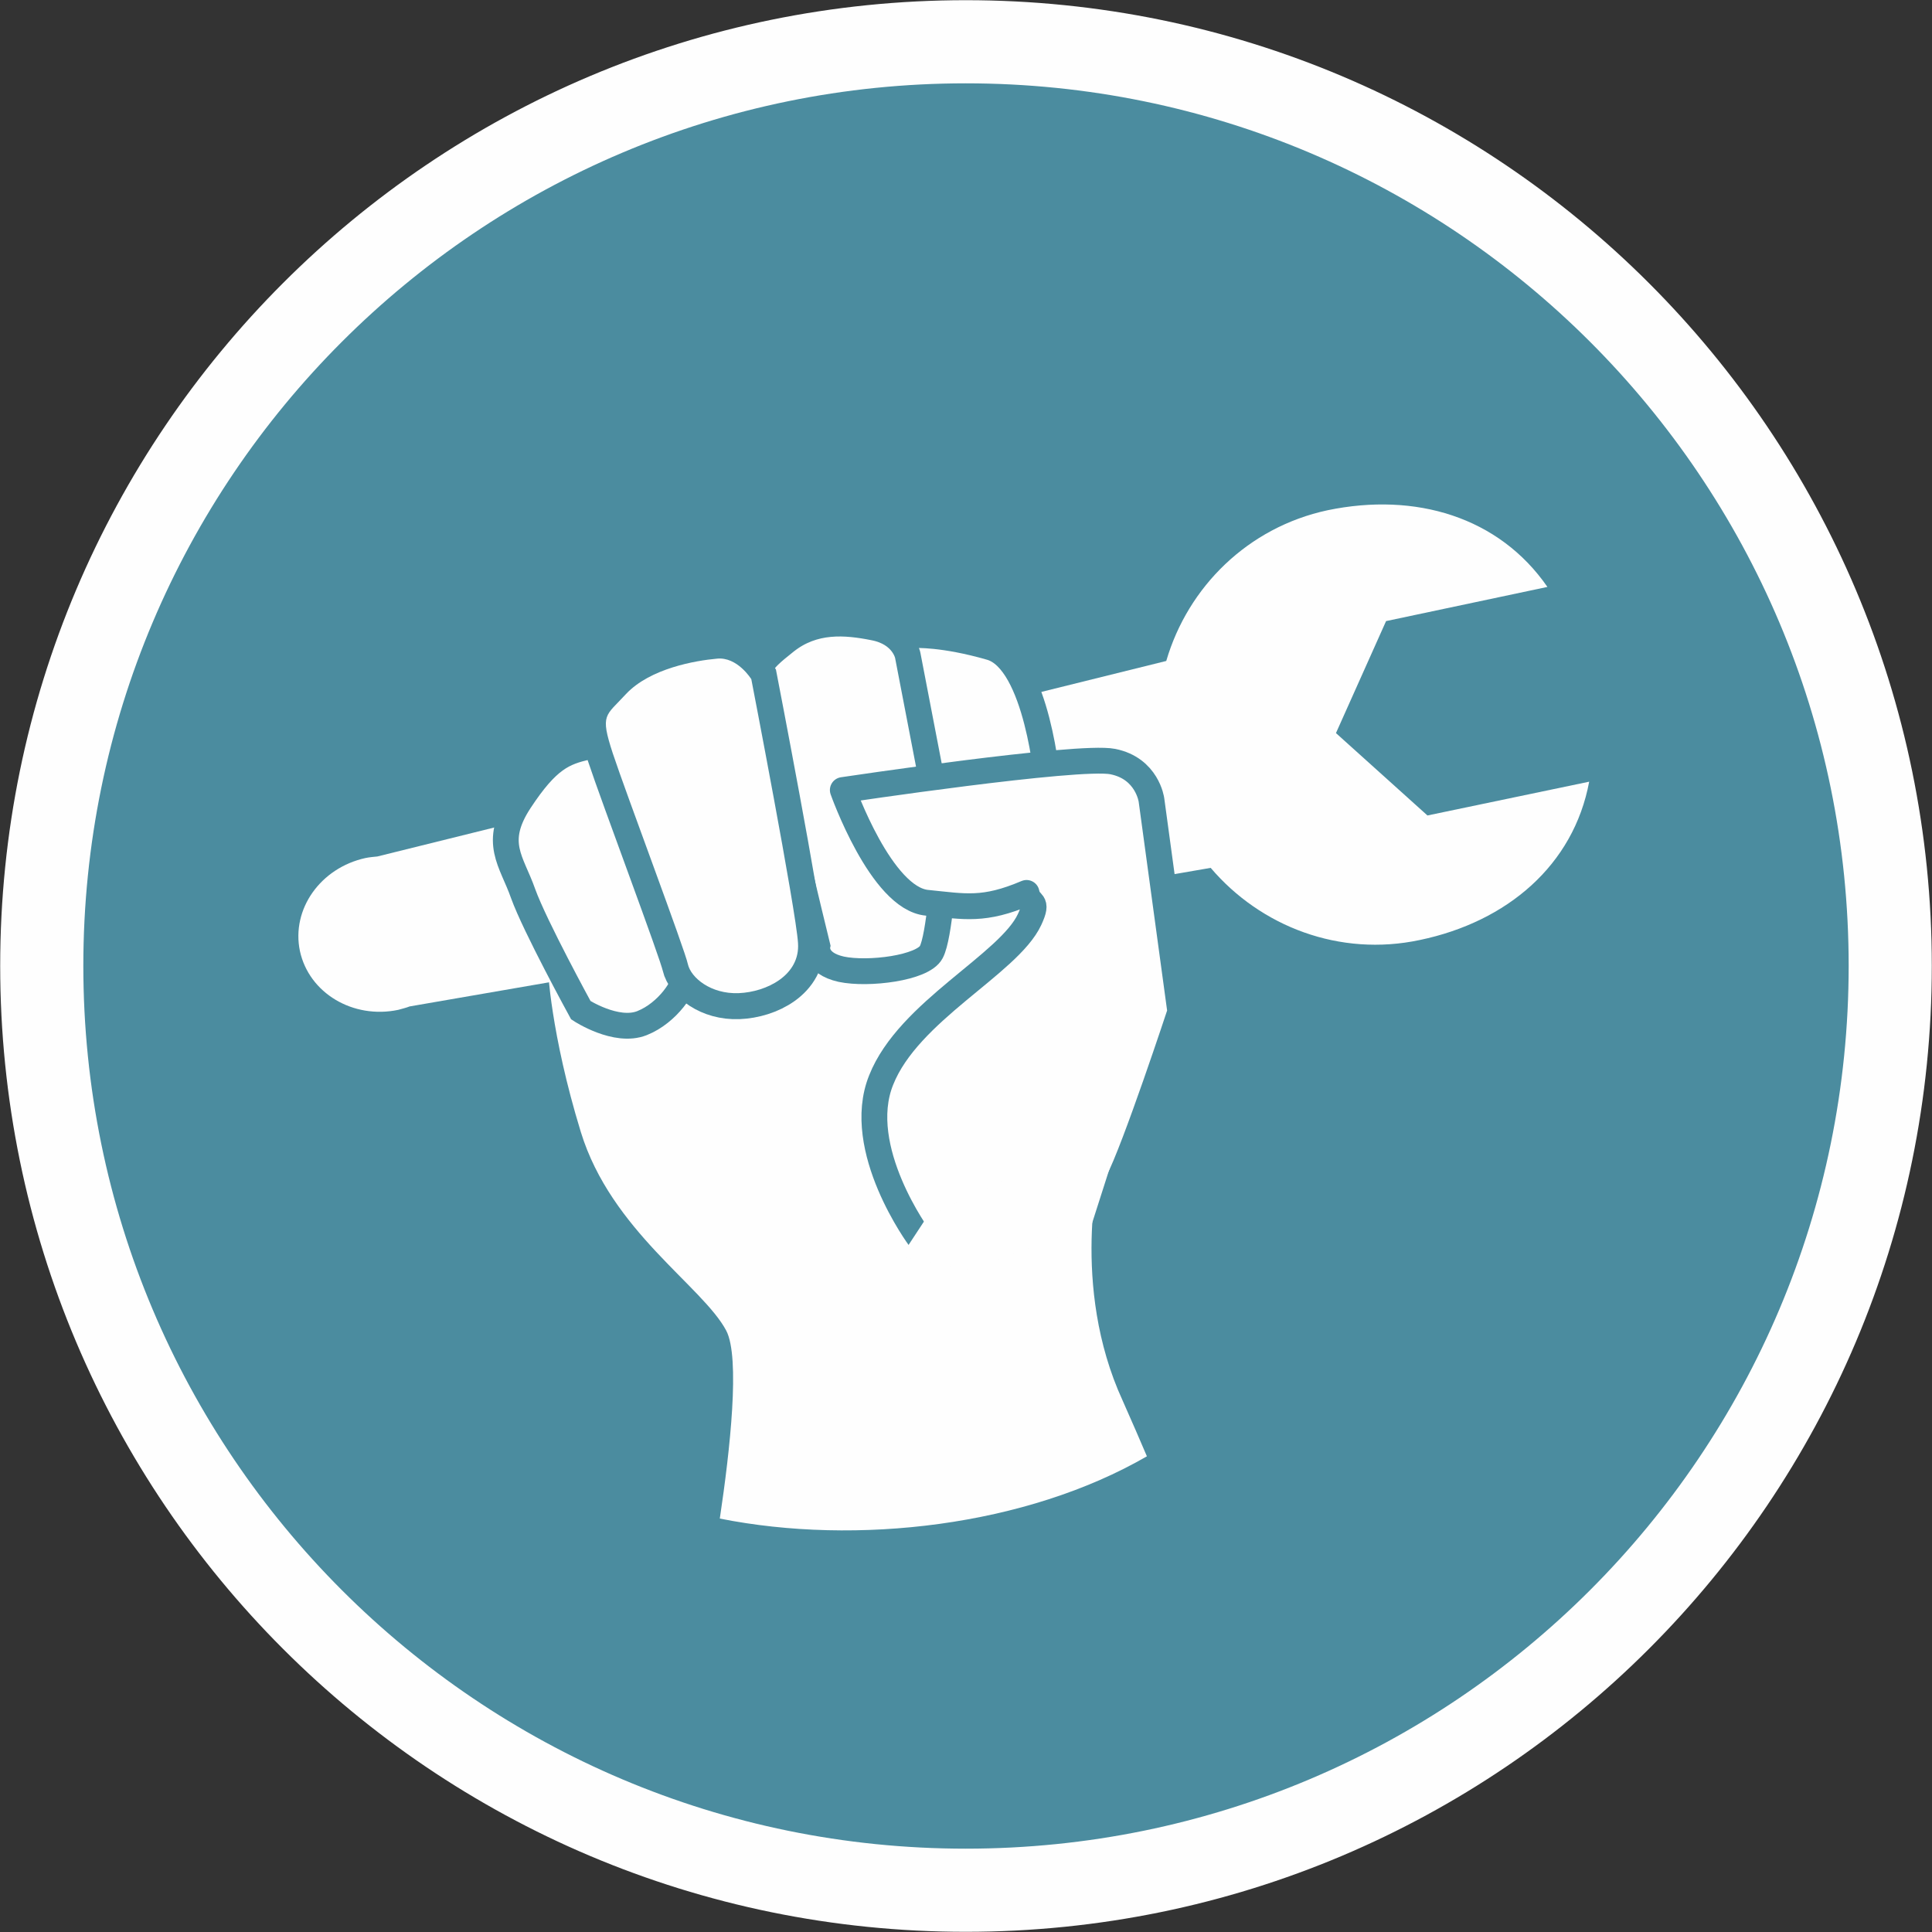
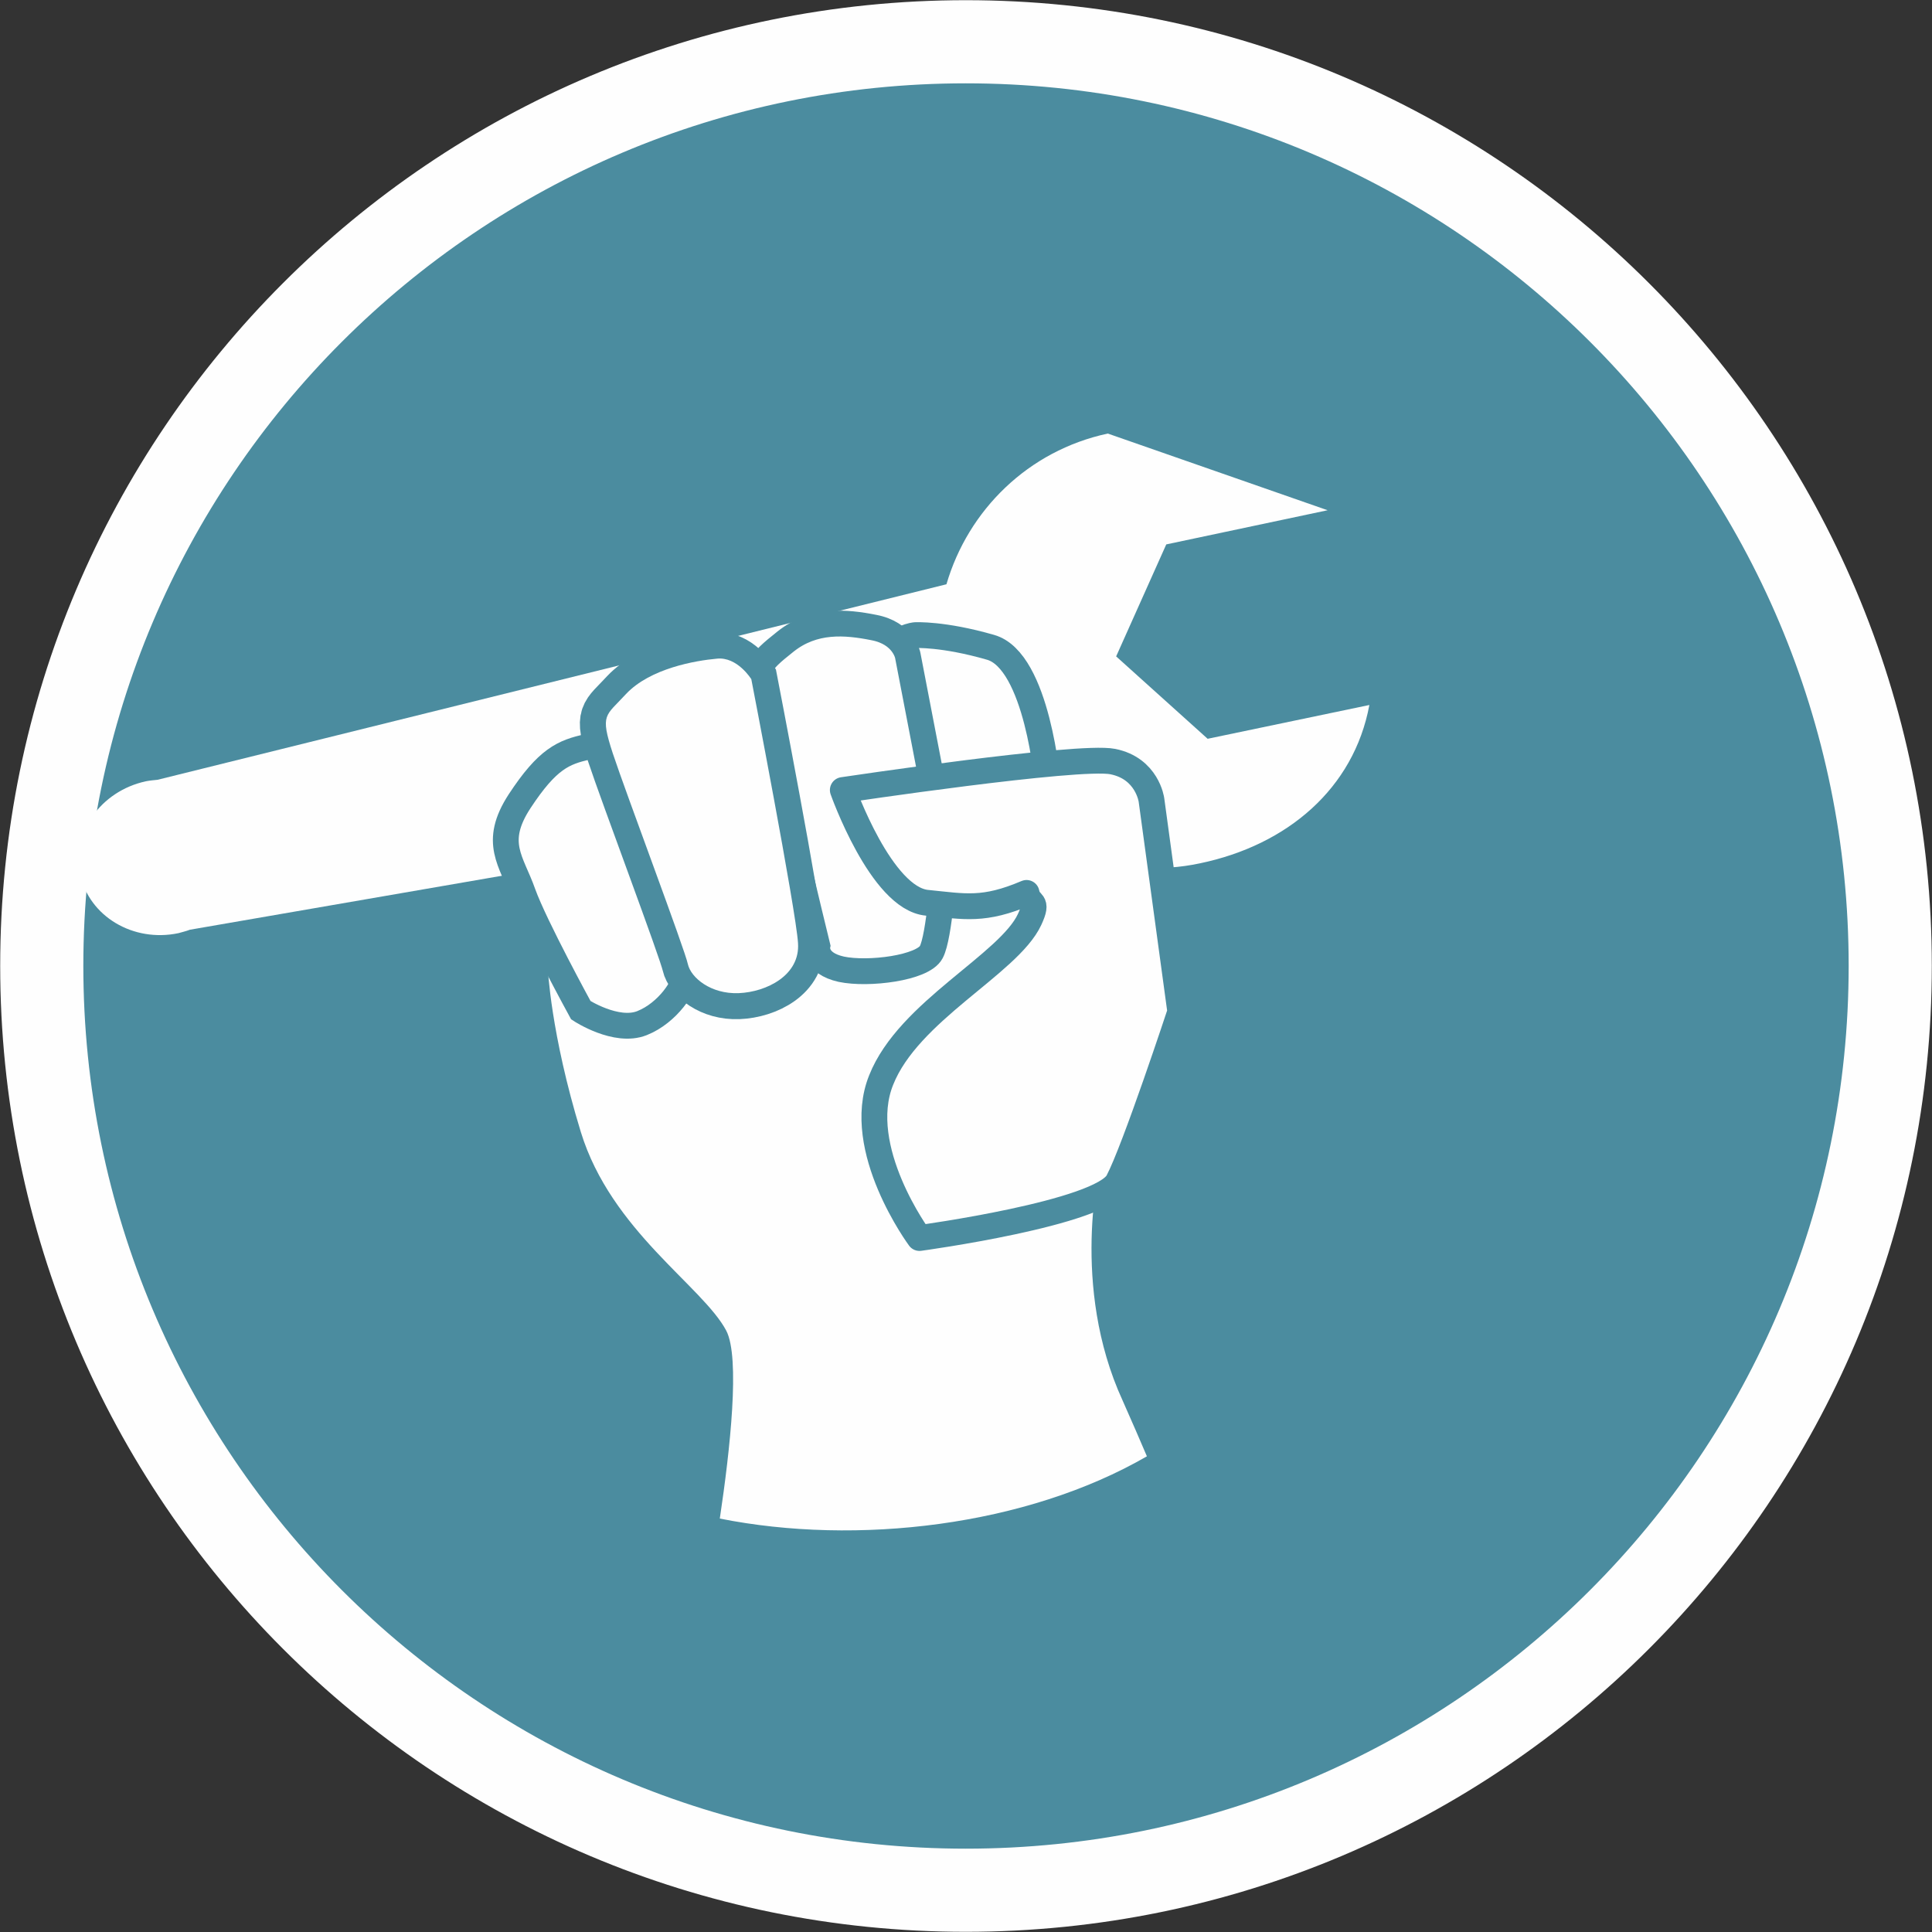
<svg xmlns="http://www.w3.org/2000/svg" xml:space="preserve" width="274px" height="274px" version="1.1" style="shape-rendering:geometricPrecision; text-rendering:geometricPrecision; image-rendering:optimizeQuality; fill-rule:evenodd; clip-rule:evenodd" viewBox="0 0 50.89 50.89">
  <rect x="0" y="0" width="50.89" height="50.89" fill="#333333" stroke="none" />
  <defs>
    <style type="text/css">
   
    .str0 {stroke:#FEFEFE;stroke-width:2.19;stroke-miterlimit:3.864}
    .str1 {stroke:#4B8C9F;stroke-width:0.68;stroke-miterlimit:3.864}
    .str2 {stroke:#4B8C9F;stroke-width:1.37;stroke-miterlimit:3.864}
    .str3 {stroke:#4B8C9F;stroke-width:0.68;stroke-linecap:round;stroke-linejoin:round;stroke-miterlimit:3.864}
    .fil2 {fill:none;fill-rule:nonzero}
    .fil1 {fill:#FEFEFE;fill-rule:nonzero}
    .fil0 {fill:#4B8C9F;fill-rule:nonzero}
   
  </style>
  </defs>
  <g id="Ebene_x0020_1">
    <path class="fil0 str0" d="M1.1 25.44c0,-13.44 10.9,-24.34 24.34,-24.34 13.45,0 24.35,10.9 24.35,24.34 0,13.45 -10.9,24.35 -24.35,24.35 -13.44,0 -24.34,-10.9 -24.34,-24.35z" />
-     <path class="fil1" d="M34.97 13.44c2.31,-0.48 4.51,0.17 5.79,2.02l-4.25 0.9 -1.32 2.95 2.41 2.17 4.26 -0.89c-0.41,2.2 -2.16,3.69 -4.46,4.17 -2.11,0.45 -4.19,-0.35 -5.51,-1.9l-21.1 3.65c-0.1,0.04 -0.2,0.06 -0.3,0.09 -1.19,0.25 -2.35,-0.44 -2.59,-1.55 -0.23,-1.1 0.54,-2.19 1.73,-2.45 0.1,-0.02 0.21,-0.03 0.31,-0.04l20.78 -5.15c0.57,-1.95 2.15,-3.52 4.25,-3.97z" />
+     <path class="fil1" d="M34.97 13.44l-4.25 0.9 -1.32 2.95 2.41 2.17 4.26 -0.89c-0.41,2.2 -2.16,3.69 -4.46,4.17 -2.11,0.45 -4.19,-0.35 -5.51,-1.9l-21.1 3.65c-0.1,0.04 -0.2,0.06 -0.3,0.09 -1.19,0.25 -2.35,-0.44 -2.59,-1.55 -0.23,-1.1 0.54,-2.19 1.73,-2.45 0.1,-0.02 0.21,-0.03 0.31,-0.04l20.78 -5.15c0.57,-1.95 2.15,-3.52 4.25,-3.97z" />
    <path class="fil1 str1" d="M27.6 20.67c0,0 -0.27,-3.27 -1.51,-3.62 -1.25,-0.36 -1.98,-0.32 -1.98,-0.32 0,0 -0.55,0.05 -0.46,0.46 0.09,0.42 0.77,3.91 0.77,3.91l3.18 -0.43z" />
    <path class="fil1" d="M28.98 30.67c0,0 -0.8,3.19 0.59,6.22 0.25,0.56 0.46,1.05 0.64,1.47 -3.18,1.84 -7.64,2.36 -11.25,1.64 0.27,-1.8 0.54,-4.24 0.17,-4.95 -0.62,-1.17 -3.03,-2.63 -3.83,-5.23 -0.8,-2.61 -0.87,-4.32 -0.87,-4.32l2.6 -0.61 3.9 -0.77 2.93 -0.44 1.47 -1.79 3.09 1.19 -0.38 4.59 0.94 3z" />
    <path class="fil1 str1" d="M16.17 20.26c0,0 -0.04,-0.73 -0.68,-0.59 -0.65,0.14 -1.07,0.32 -1.8,1.43 -0.72,1.1 -0.21,1.58 0.09,2.44 0.31,0.86 1.52,3.07 1.52,3.07 0,0 0.93,0.61 1.61,0.34 0.68,-0.27 1.15,-0.99 1.14,-1.29 0,-0.31 -1.88,-5.4 -1.88,-5.4z" />
    <path class="fil1 str1" d="M24.48 20.22l-0.57 -2.96c0,0 -0.11,-0.58 -0.89,-0.73 -0.75,-0.15 -1.59,-0.22 -2.33,0.37 -0.74,0.59 -0.78,0.66 -0.65,1.56 0.13,0.89 1.49,6.46 1.49,6.46 0,0 -0.09,0.45 0.63,0.61 0.71,0.15 2.15,-0.03 2.37,-0.45 0.22,-0.41 0.33,-2.22 0.33,-2.22l-0.38 -2.64z" />
    <path class="fil2 str2" d="M19.79 17.89c0,0 -0.37,-0.6 -0.91,-0.54 -0.55,0.05 -1.75,0.25 -2.39,0.93 -0.54,0.59 -0.69,0.52 -0.35,1.56 0.34,1.03 1.91,5.2 1.98,5.56 0.08,0.35 0.6,0.79 1.34,0.76 0.73,-0.03 1.62,-0.47 1.56,-1.32 -0.05,-0.85 -1.23,-6.95 -1.23,-6.95z" />
    <path class="fil1" d="M19.79 17.89c0,0 -0.37,-0.6 -0.91,-0.54 -0.55,0.05 -1.75,0.25 -2.39,0.93 -0.54,0.59 -0.69,0.52 -0.35,1.56 0.34,1.03 1.91,5.2 1.98,5.56 0.08,0.35 0.6,0.79 1.34,0.76 0.73,-0.03 1.62,-0.47 1.56,-1.32 -0.05,-0.85 -1.23,-6.95 -1.23,-6.95z" />
    <path class="fil1 str3" d="M29.45 31.12c0.44,-0.83 1.64,-4.47 1.64,-4.47l-0.76 -5.58c0,0 -0.11,-0.83 -1.02,-1.01 -0.9,-0.18 -7.11,0.75 -7.11,0.75 0,0 1.01,2.86 2.22,2.97 1,0.1 1.49,0.22 2.62,-0.26 0.07,0.35 0.33,0.16 0.08,0.7 -0.55,1.18 -3.19,2.41 -3.91,4.23 -0.73,1.81 1.01,4.16 1.01,4.16 0,0 4.79,-0.65 5.23,-1.49z" />
-     <polygon class="fil1" points="24.42,32.05 23.73,33.1 25.55,33.45 28.75,32.27 29.23,30.77 26.42,31.1 " />
  </g>
</svg>